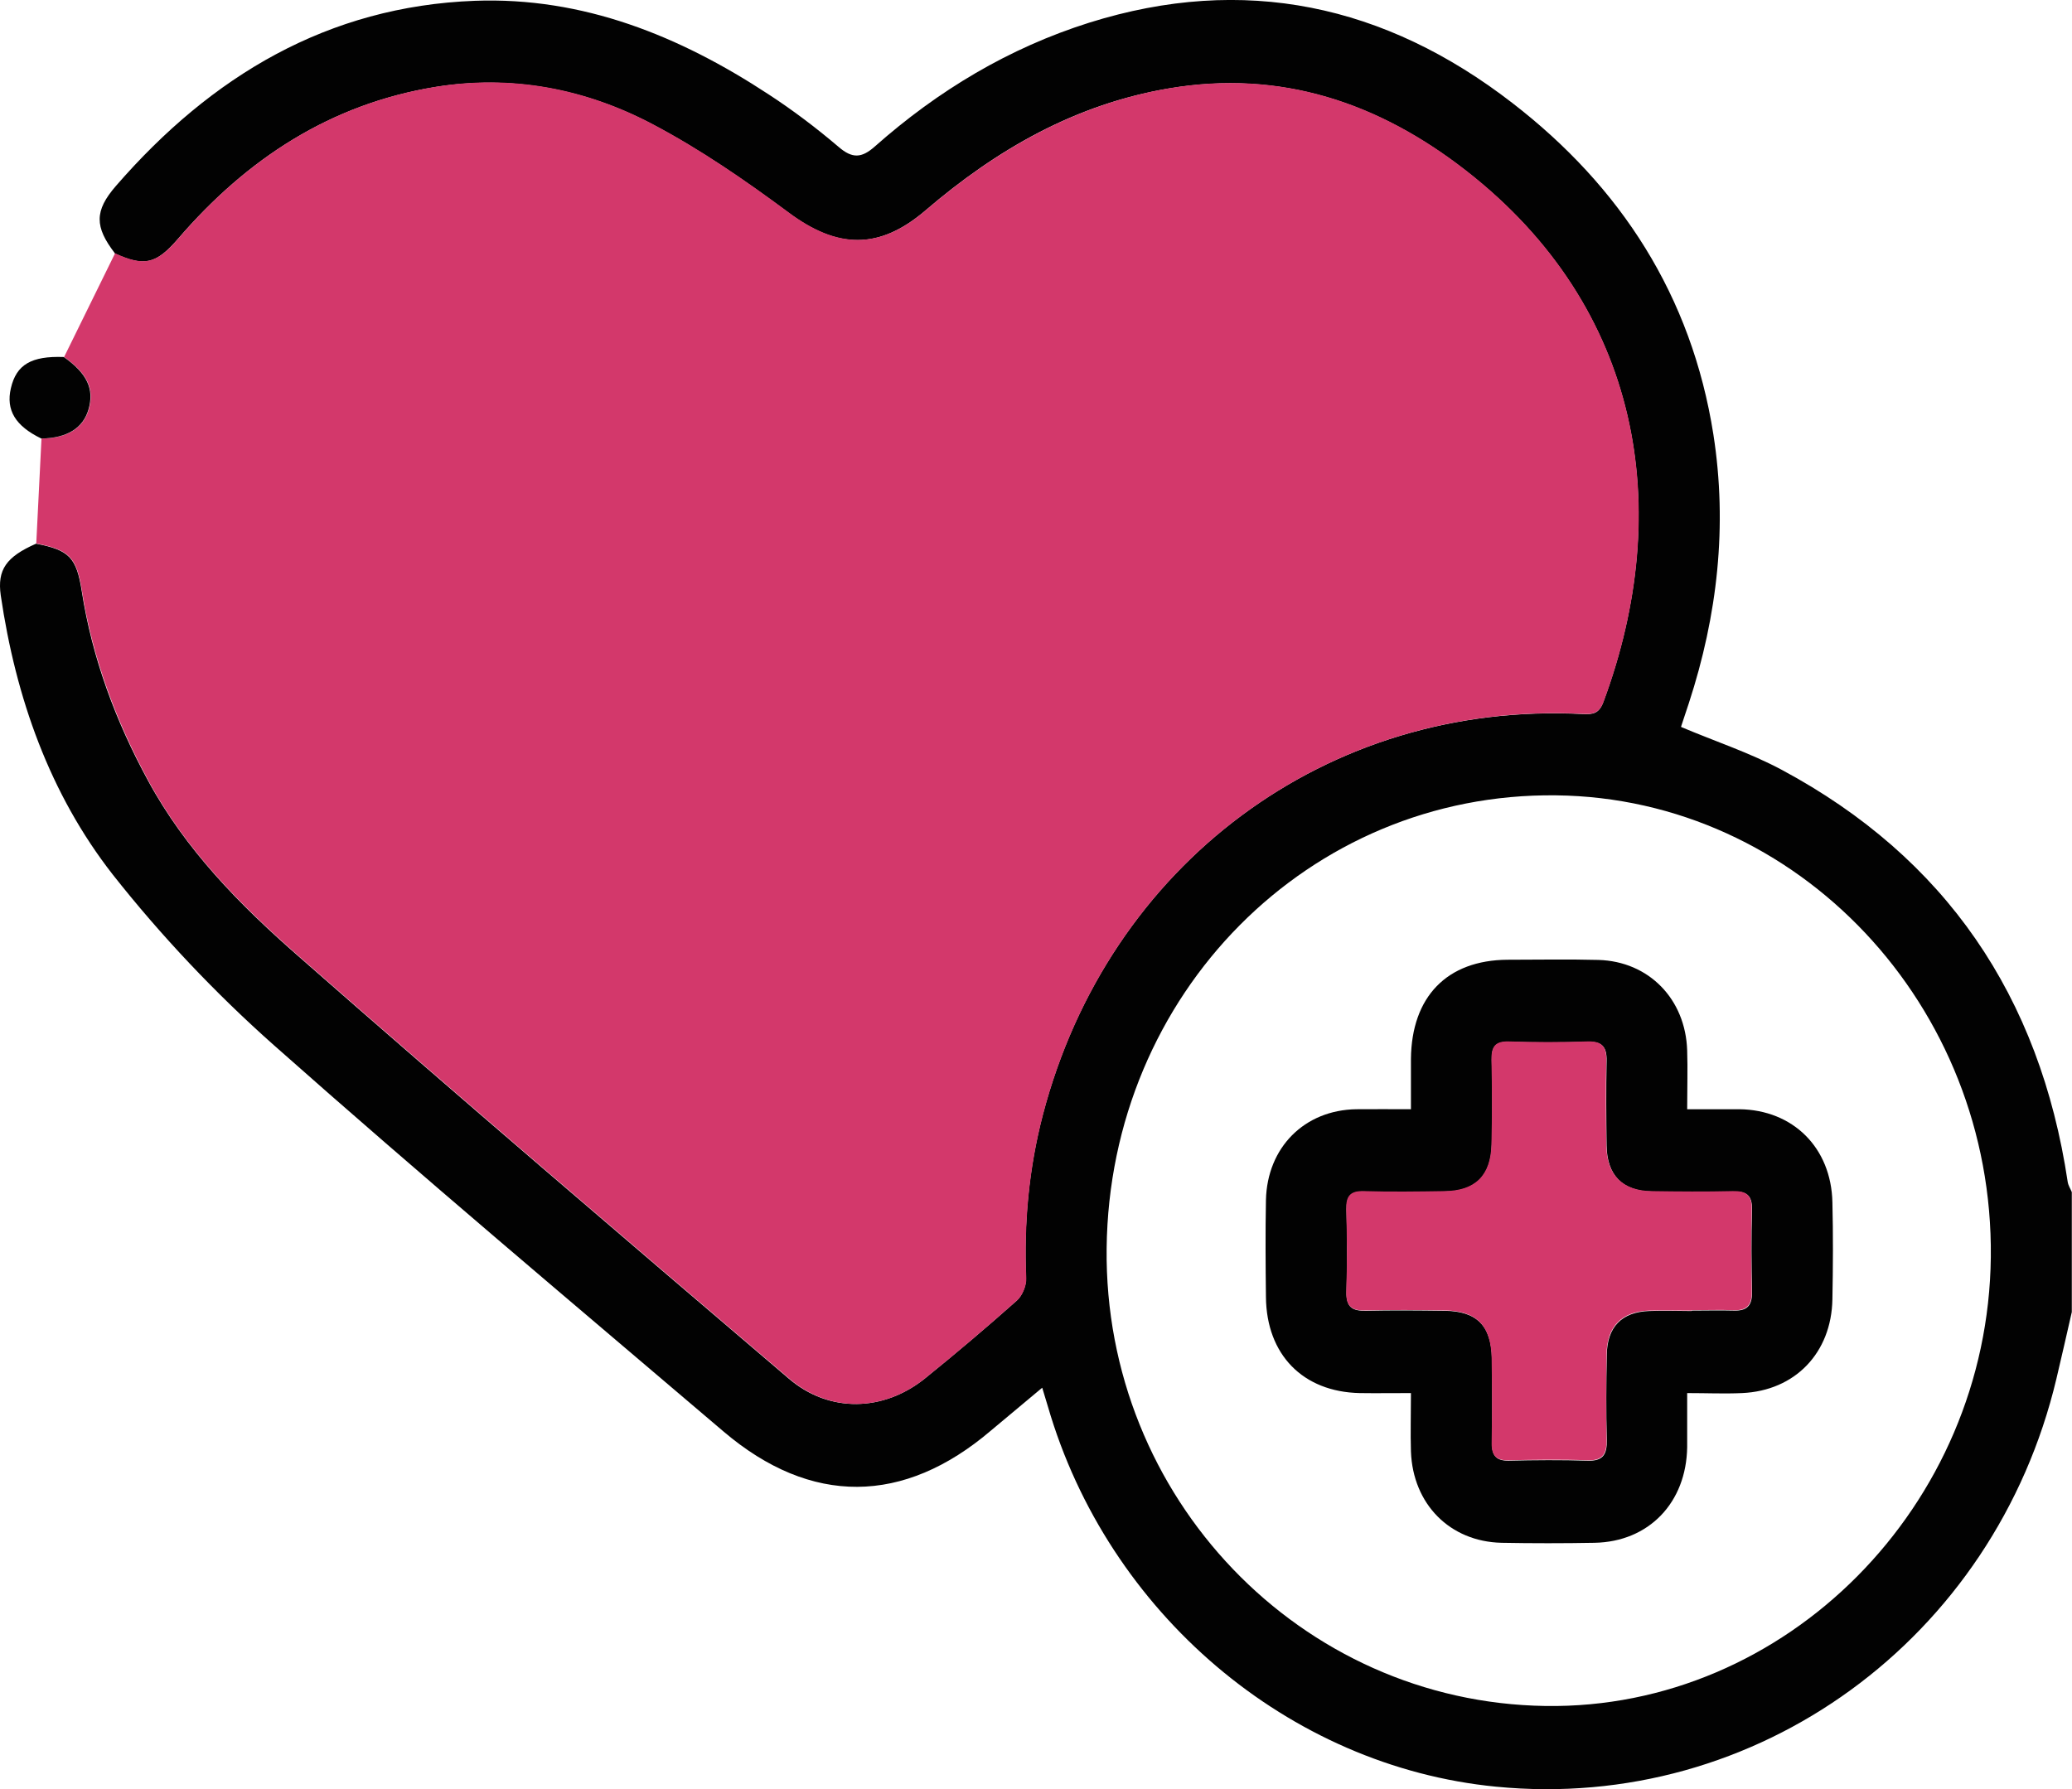
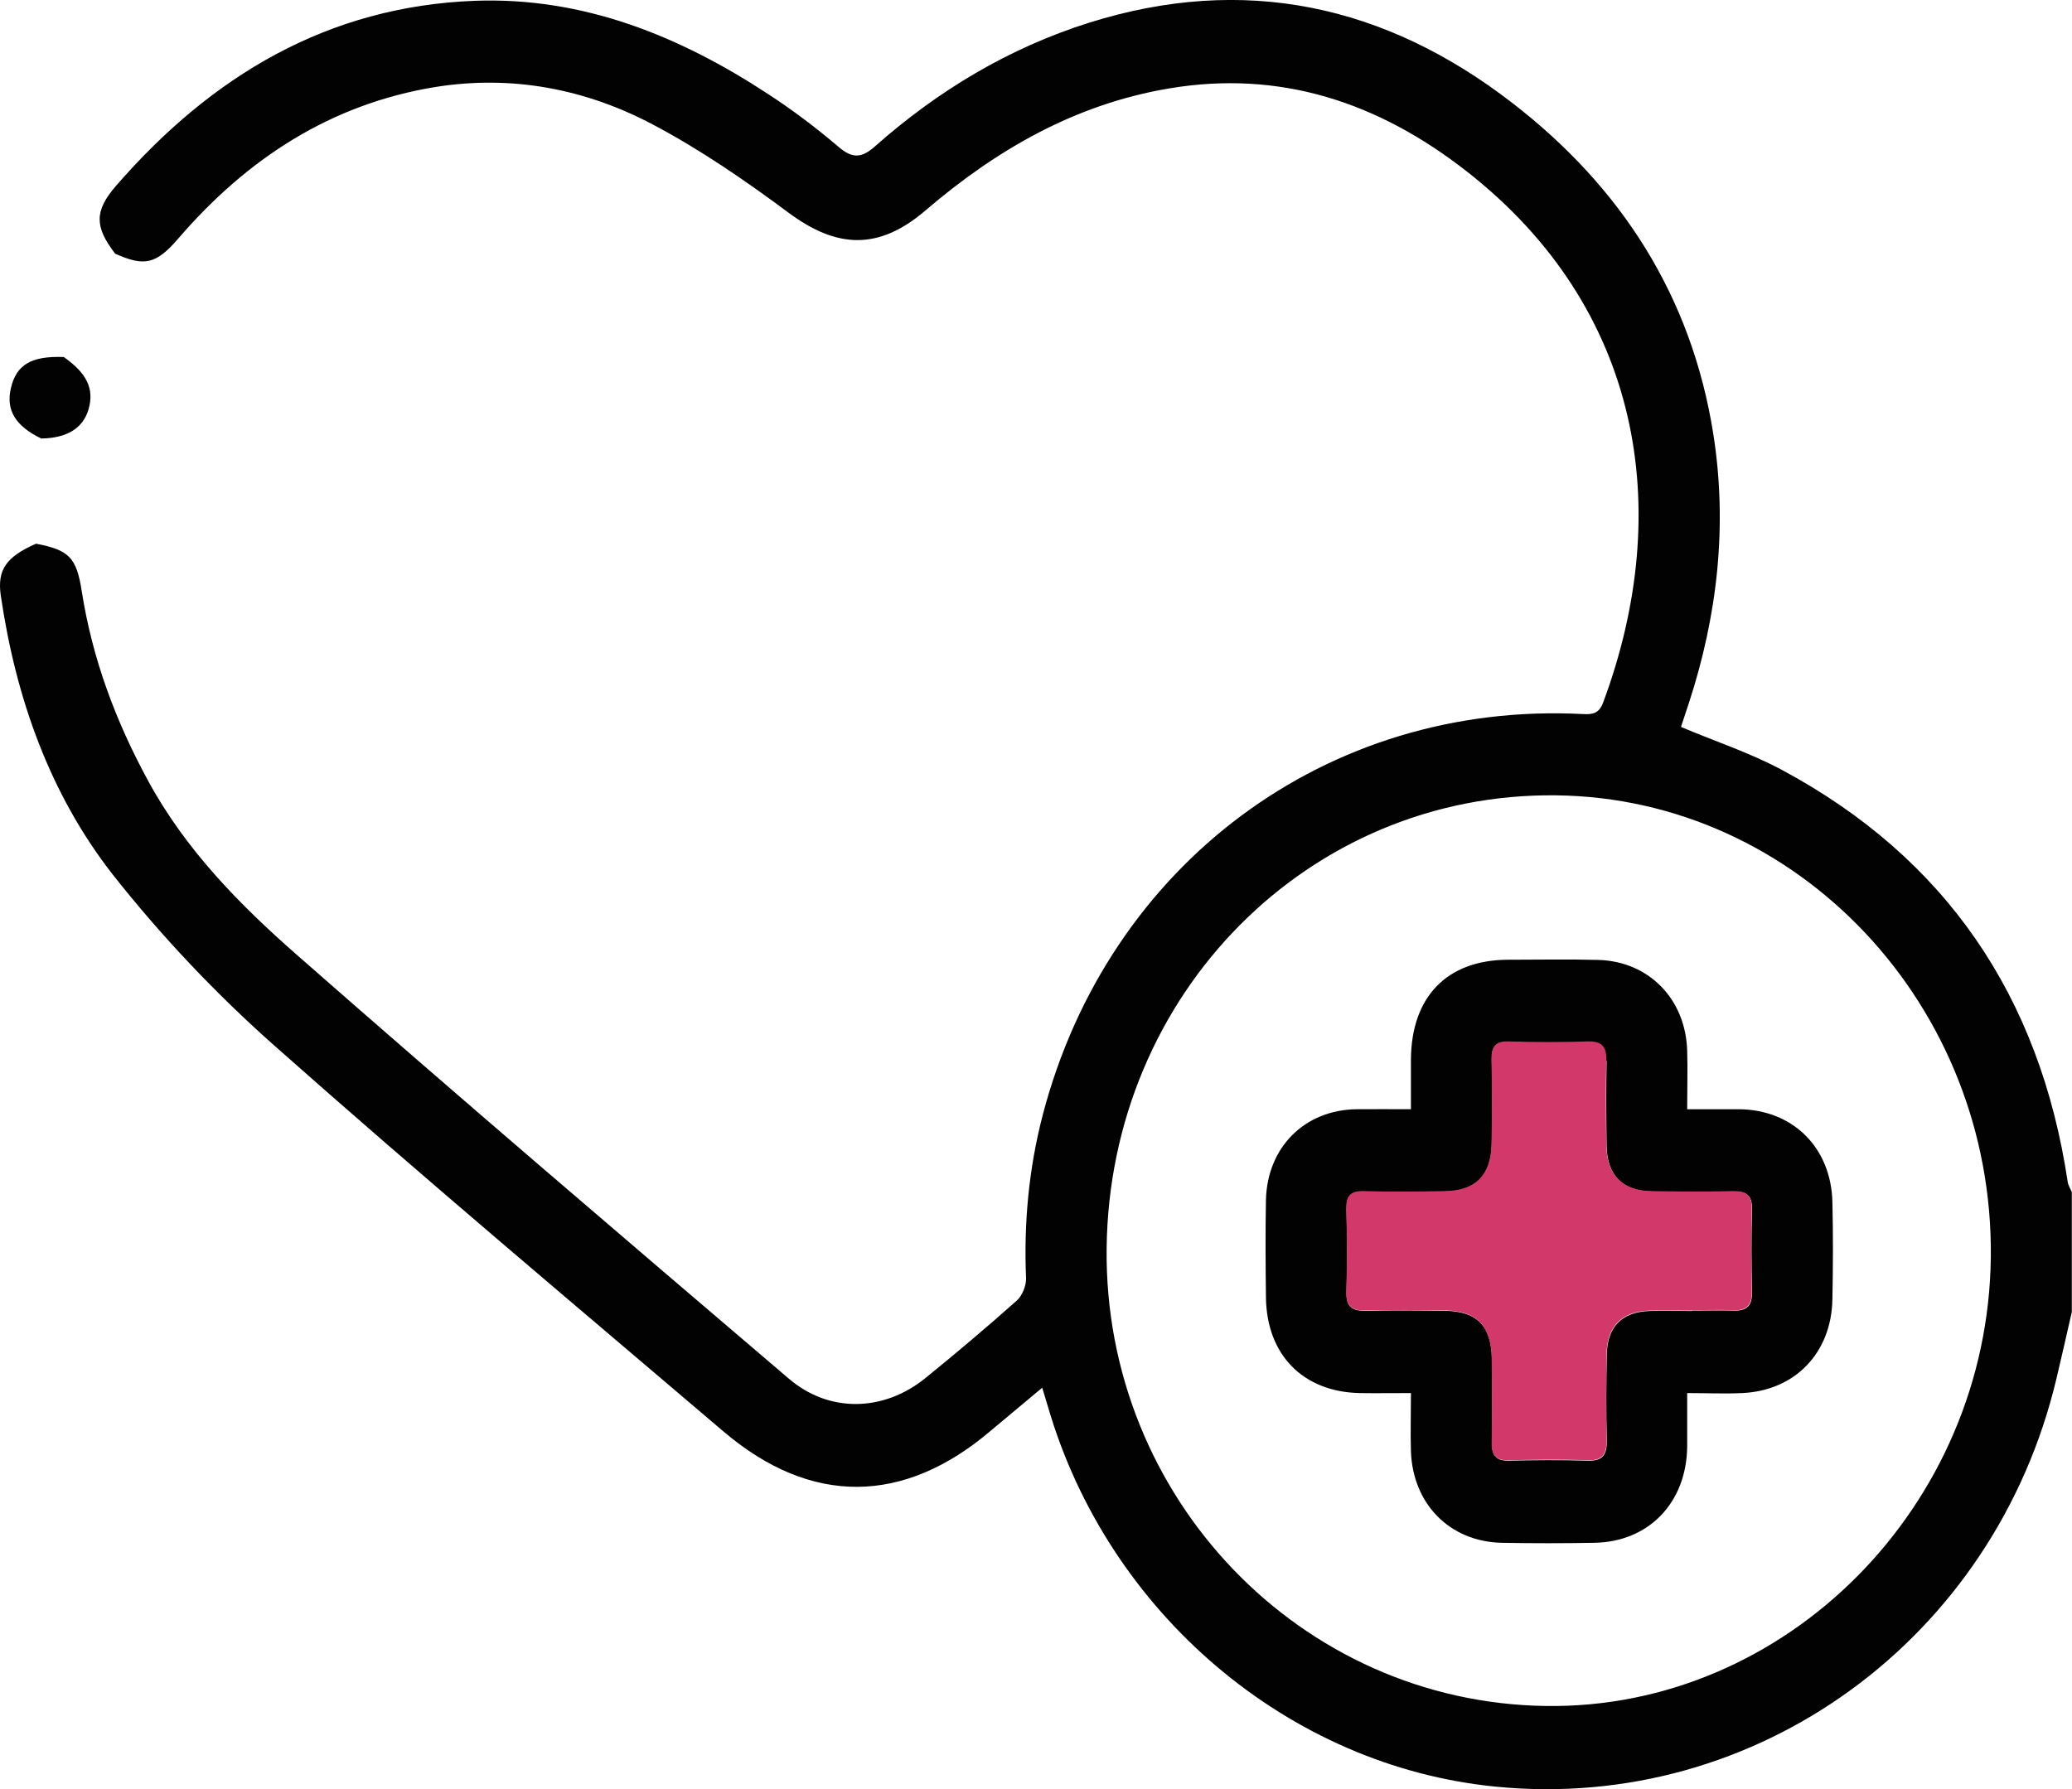
<svg xmlns="http://www.w3.org/2000/svg" fill="none" viewBox="0 0 44 38" height="38" width="44">
  <g clip-path="url(#clip0_611_1721)" id="Layer_1">
    <path fill="#020202" d="M2.439 5.379C2.009 4.818 2.001 4.48 2.463 3.948C4.493 1.609 6.965 0.135 10.082 0.017C12.38 -0.068 14.427 0.76 16.324 2.006C16.841 2.343 17.337 2.719 17.808 3.12C18.102 3.374 18.3 3.357 18.577 3.112C19.921 1.921 21.429 1.018 23.132 0.481C26.415 -0.549 29.412 0.097 32.115 2.187C34.418 3.965 35.922 6.283 36.385 9.23C36.687 11.168 36.472 13.072 35.864 14.934C35.811 15.099 35.753 15.263 35.699 15.432C35.699 15.441 35.707 15.458 35.699 15.441C36.427 15.749 37.163 15.99 37.84 16.353C41.309 18.215 43.318 21.153 43.909 25.105C43.921 25.181 43.967 25.249 43.996 25.321V27.867C43.888 28.34 43.781 28.812 43.669 29.285C42.355 34.816 37.303 38.494 31.768 37.949C27.361 37.519 23.525 34.259 22.252 29.872C22.219 29.762 22.186 29.648 22.132 29.475C21.756 29.792 21.396 30.088 21.041 30.387C19.189 31.966 17.221 31.983 15.369 30.409C12.17 27.685 8.954 24.983 5.812 22.196C4.576 21.099 3.418 19.874 2.393 18.574C1.054 16.859 0.335 14.82 0.016 12.646C-0.062 12.097 0.136 11.826 0.765 11.548C1.467 11.683 1.624 11.839 1.736 12.557C1.959 13.988 2.455 15.314 3.141 16.576C3.939 18.05 5.093 19.22 6.316 20.292C9.768 23.324 13.261 26.305 16.754 29.285C17.61 30.016 18.763 29.986 19.643 29.277C20.305 28.741 20.954 28.192 21.59 27.626C21.706 27.525 21.793 27.309 21.789 27.153C21.739 25.975 21.847 24.818 22.144 23.678C23.538 18.35 28.188 14.892 33.599 15.166C33.827 15.179 33.959 15.158 34.05 14.905C35.563 10.817 34.864 6.54 31.135 3.631C29.275 2.179 27.192 1.478 24.823 1.879C22.843 2.212 21.169 3.171 19.652 4.471C18.664 5.316 17.779 5.286 16.746 4.518C15.824 3.834 14.869 3.175 13.86 2.643C12.422 1.883 10.859 1.588 9.239 1.849C7.023 2.212 5.246 3.369 3.782 5.071C3.315 5.611 3.067 5.67 2.435 5.383L2.439 5.379ZM23.5 26.516C23.442 31.806 27.613 36.159 32.818 36.235C37.927 36.311 42.218 31.988 42.276 26.701C42.334 21.36 38.184 16.952 33.045 16.893C27.799 16.83 23.558 21.103 23.5 26.516Z" id="Vector" />
-     <path fill="#D3386B" d="M2.44 5.379C3.072 5.666 3.32 5.607 3.787 5.067C5.251 3.365 7.028 2.208 9.244 1.845C10.864 1.579 12.427 1.879 13.865 2.639C14.874 3.171 15.829 3.83 16.751 4.514C17.784 5.282 18.673 5.312 19.657 4.467C21.174 3.171 22.848 2.213 24.828 1.875C27.197 1.474 29.28 2.175 31.14 3.627C34.865 6.536 35.568 10.813 34.055 14.9C33.96 15.154 33.827 15.175 33.604 15.162C28.193 14.892 23.543 18.346 22.149 23.674C21.852 24.814 21.744 25.971 21.794 27.149C21.802 27.305 21.711 27.52 21.596 27.622C20.959 28.188 20.31 28.741 19.648 29.273C18.768 29.986 17.615 30.016 16.759 29.281C13.266 26.3 9.773 23.319 6.321 20.288C5.098 19.215 3.94 18.046 3.146 16.572C2.464 15.31 1.968 13.98 1.741 12.553C1.629 11.835 1.472 11.679 0.77 11.544C0.807 10.8 0.844 10.057 0.881 9.314C1.427 9.31 1.77 9.095 1.886 8.694C2.01 8.259 1.857 7.934 1.361 7.583C1.72 6.849 2.084 6.114 2.444 5.379H2.44Z" id="Vector_2" />
    <path fill="#020202" d="M1.355 7.583C1.851 7.934 2.004 8.263 1.88 8.694C1.765 9.095 1.421 9.306 0.876 9.314C0.326 9.048 0.123 8.711 0.231 8.246C0.347 7.744 0.665 7.558 1.355 7.583Z" id="Vector_3" />
-     <path fill="#020202" d="M29.962 29.589C29.557 29.589 29.218 29.594 28.875 29.589C27.668 29.564 26.895 28.774 26.883 27.55C26.875 26.862 26.87 26.174 26.883 25.49C26.908 24.371 27.701 23.577 28.801 23.56C29.173 23.556 29.541 23.56 29.962 23.56C29.962 23.184 29.962 22.838 29.962 22.492C29.975 21.17 30.727 20.393 32.013 20.385C32.658 20.385 33.303 20.372 33.943 20.389C35.014 20.419 35.795 21.221 35.828 22.314C35.841 22.707 35.828 23.104 35.828 23.56C36.205 23.56 36.572 23.56 36.936 23.56C38.073 23.573 38.887 24.375 38.912 25.536C38.929 26.224 38.925 26.913 38.912 27.596C38.892 28.736 38.118 29.539 36.994 29.589C36.622 29.606 36.25 29.589 35.828 29.589C35.828 29.982 35.828 30.358 35.828 30.734C35.812 31.916 35.014 32.748 33.861 32.769C33.203 32.781 32.542 32.781 31.885 32.769C30.789 32.743 30.004 31.95 29.962 30.831C29.95 30.438 29.962 30.045 29.962 29.594V29.589ZM35.919 27.837C36.221 27.837 36.519 27.829 36.82 27.837C37.093 27.846 37.209 27.736 37.205 27.449C37.193 26.866 37.188 26.279 37.205 25.697C37.213 25.376 37.077 25.3 36.791 25.308C36.221 25.325 35.646 25.321 35.076 25.308C34.456 25.3 34.125 24.962 34.117 24.333C34.109 23.733 34.105 23.134 34.117 22.534C34.125 22.226 34.01 22.12 33.716 22.129C33.158 22.146 32.6 22.146 32.042 22.129C31.752 22.12 31.67 22.243 31.678 22.517C31.69 23.117 31.695 23.716 31.678 24.316C31.662 24.979 31.331 25.3 30.682 25.308C30.111 25.312 29.537 25.321 28.966 25.308C28.681 25.3 28.59 25.409 28.594 25.692C28.607 26.275 28.611 26.862 28.594 27.445C28.586 27.765 28.718 27.846 29.003 27.841C29.561 27.829 30.12 27.833 30.678 27.841C31.364 27.85 31.67 28.158 31.682 28.863C31.69 29.463 31.69 30.062 31.682 30.662C31.682 30.924 31.781 31.029 32.038 31.025C32.596 31.012 33.154 31.008 33.712 31.025C34.047 31.038 34.129 30.886 34.121 30.577C34.105 29.978 34.109 29.378 34.121 28.779C34.129 28.183 34.439 27.867 35.022 27.846C35.324 27.833 35.622 27.846 35.923 27.846L35.919 27.837Z" id="Vector_4" />
+     <path fill="#020202" d="M29.962 29.589C29.557 29.589 29.218 29.594 28.875 29.589C27.668 29.564 26.895 28.774 26.883 27.55C26.875 26.862 26.87 26.174 26.883 25.49C26.908 24.371 27.701 23.577 28.801 23.56C29.173 23.556 29.541 23.56 29.962 23.56C29.962 23.184 29.962 22.838 29.962 22.492C29.975 21.17 30.727 20.393 32.013 20.385C32.658 20.385 33.303 20.372 33.943 20.389C35.014 20.419 35.795 21.221 35.828 22.314C35.841 22.707 35.828 23.104 35.828 23.56C36.205 23.56 36.572 23.56 36.936 23.56C38.073 23.573 38.887 24.375 38.912 25.536C38.929 26.224 38.925 26.913 38.912 27.596C38.892 28.736 38.118 29.539 36.994 29.589C36.622 29.606 36.25 29.589 35.828 29.589C35.828 29.982 35.828 30.358 35.828 30.734C35.812 31.916 35.014 32.748 33.861 32.769C33.203 32.781 32.542 32.781 31.885 32.769C30.789 32.743 30.004 31.95 29.962 30.831C29.95 30.438 29.962 30.045 29.962 29.594V29.589ZM35.919 27.837C36.221 27.837 36.519 27.829 36.82 27.837C37.093 27.846 37.209 27.736 37.205 27.449C37.193 26.866 37.188 26.279 37.205 25.697C37.213 25.376 37.077 25.3 36.791 25.308C36.221 25.325 35.646 25.321 35.076 25.308C34.456 25.3 34.125 24.962 34.117 24.333C34.109 23.733 34.105 23.134 34.117 22.534C33.158 22.146 32.6 22.146 32.042 22.129C31.752 22.12 31.67 22.243 31.678 22.517C31.69 23.117 31.695 23.716 31.678 24.316C31.662 24.979 31.331 25.3 30.682 25.308C30.111 25.312 29.537 25.321 28.966 25.308C28.681 25.3 28.59 25.409 28.594 25.692C28.607 26.275 28.611 26.862 28.594 27.445C28.586 27.765 28.718 27.846 29.003 27.841C29.561 27.829 30.12 27.833 30.678 27.841C31.364 27.85 31.67 28.158 31.682 28.863C31.69 29.463 31.69 30.062 31.682 30.662C31.682 30.924 31.781 31.029 32.038 31.025C32.596 31.012 33.154 31.008 33.712 31.025C34.047 31.038 34.129 30.886 34.121 30.577C34.105 29.978 34.109 29.378 34.121 28.779C34.129 28.183 34.439 27.867 35.022 27.846C35.324 27.833 35.622 27.846 35.923 27.846L35.919 27.837Z" id="Vector_4" />
    <path fill="#D3386B" d="M35.918 27.837C35.616 27.837 35.318 27.829 35.016 27.837C34.434 27.858 34.123 28.175 34.115 28.77C34.107 29.37 34.103 29.969 34.115 30.569C34.123 30.877 34.041 31.029 33.706 31.016C33.148 30.995 32.59 31.004 32.032 31.016C31.776 31.021 31.672 30.919 31.676 30.653C31.685 30.054 31.685 29.454 31.676 28.855C31.664 28.154 31.358 27.841 30.672 27.833C30.114 27.824 29.556 27.82 28.998 27.833C28.716 27.841 28.58 27.757 28.588 27.436C28.609 26.853 28.605 26.266 28.588 25.684C28.58 25.401 28.675 25.291 28.96 25.299C29.531 25.316 30.105 25.308 30.676 25.299C31.325 25.291 31.656 24.97 31.672 24.307C31.685 23.708 31.685 23.108 31.672 22.509C31.668 22.234 31.747 22.112 32.036 22.12C32.594 22.137 33.152 22.137 33.71 22.12C34.004 22.112 34.119 22.213 34.111 22.525C34.095 23.125 34.103 23.725 34.111 24.324C34.119 24.953 34.45 25.291 35.07 25.299C35.641 25.308 36.215 25.312 36.786 25.299C37.071 25.291 37.207 25.371 37.199 25.688C37.182 26.271 37.187 26.857 37.199 27.44C37.203 27.727 37.087 27.837 36.815 27.829C36.513 27.816 36.215 27.829 35.913 27.829L35.918 27.837Z" id="Vector_5" />
  </g>
  <defs>
    <clipPath id="clip0_611_1721">
      <rect fill="white" height="38" width="44" />
    </clipPath>
  </defs>
</svg>